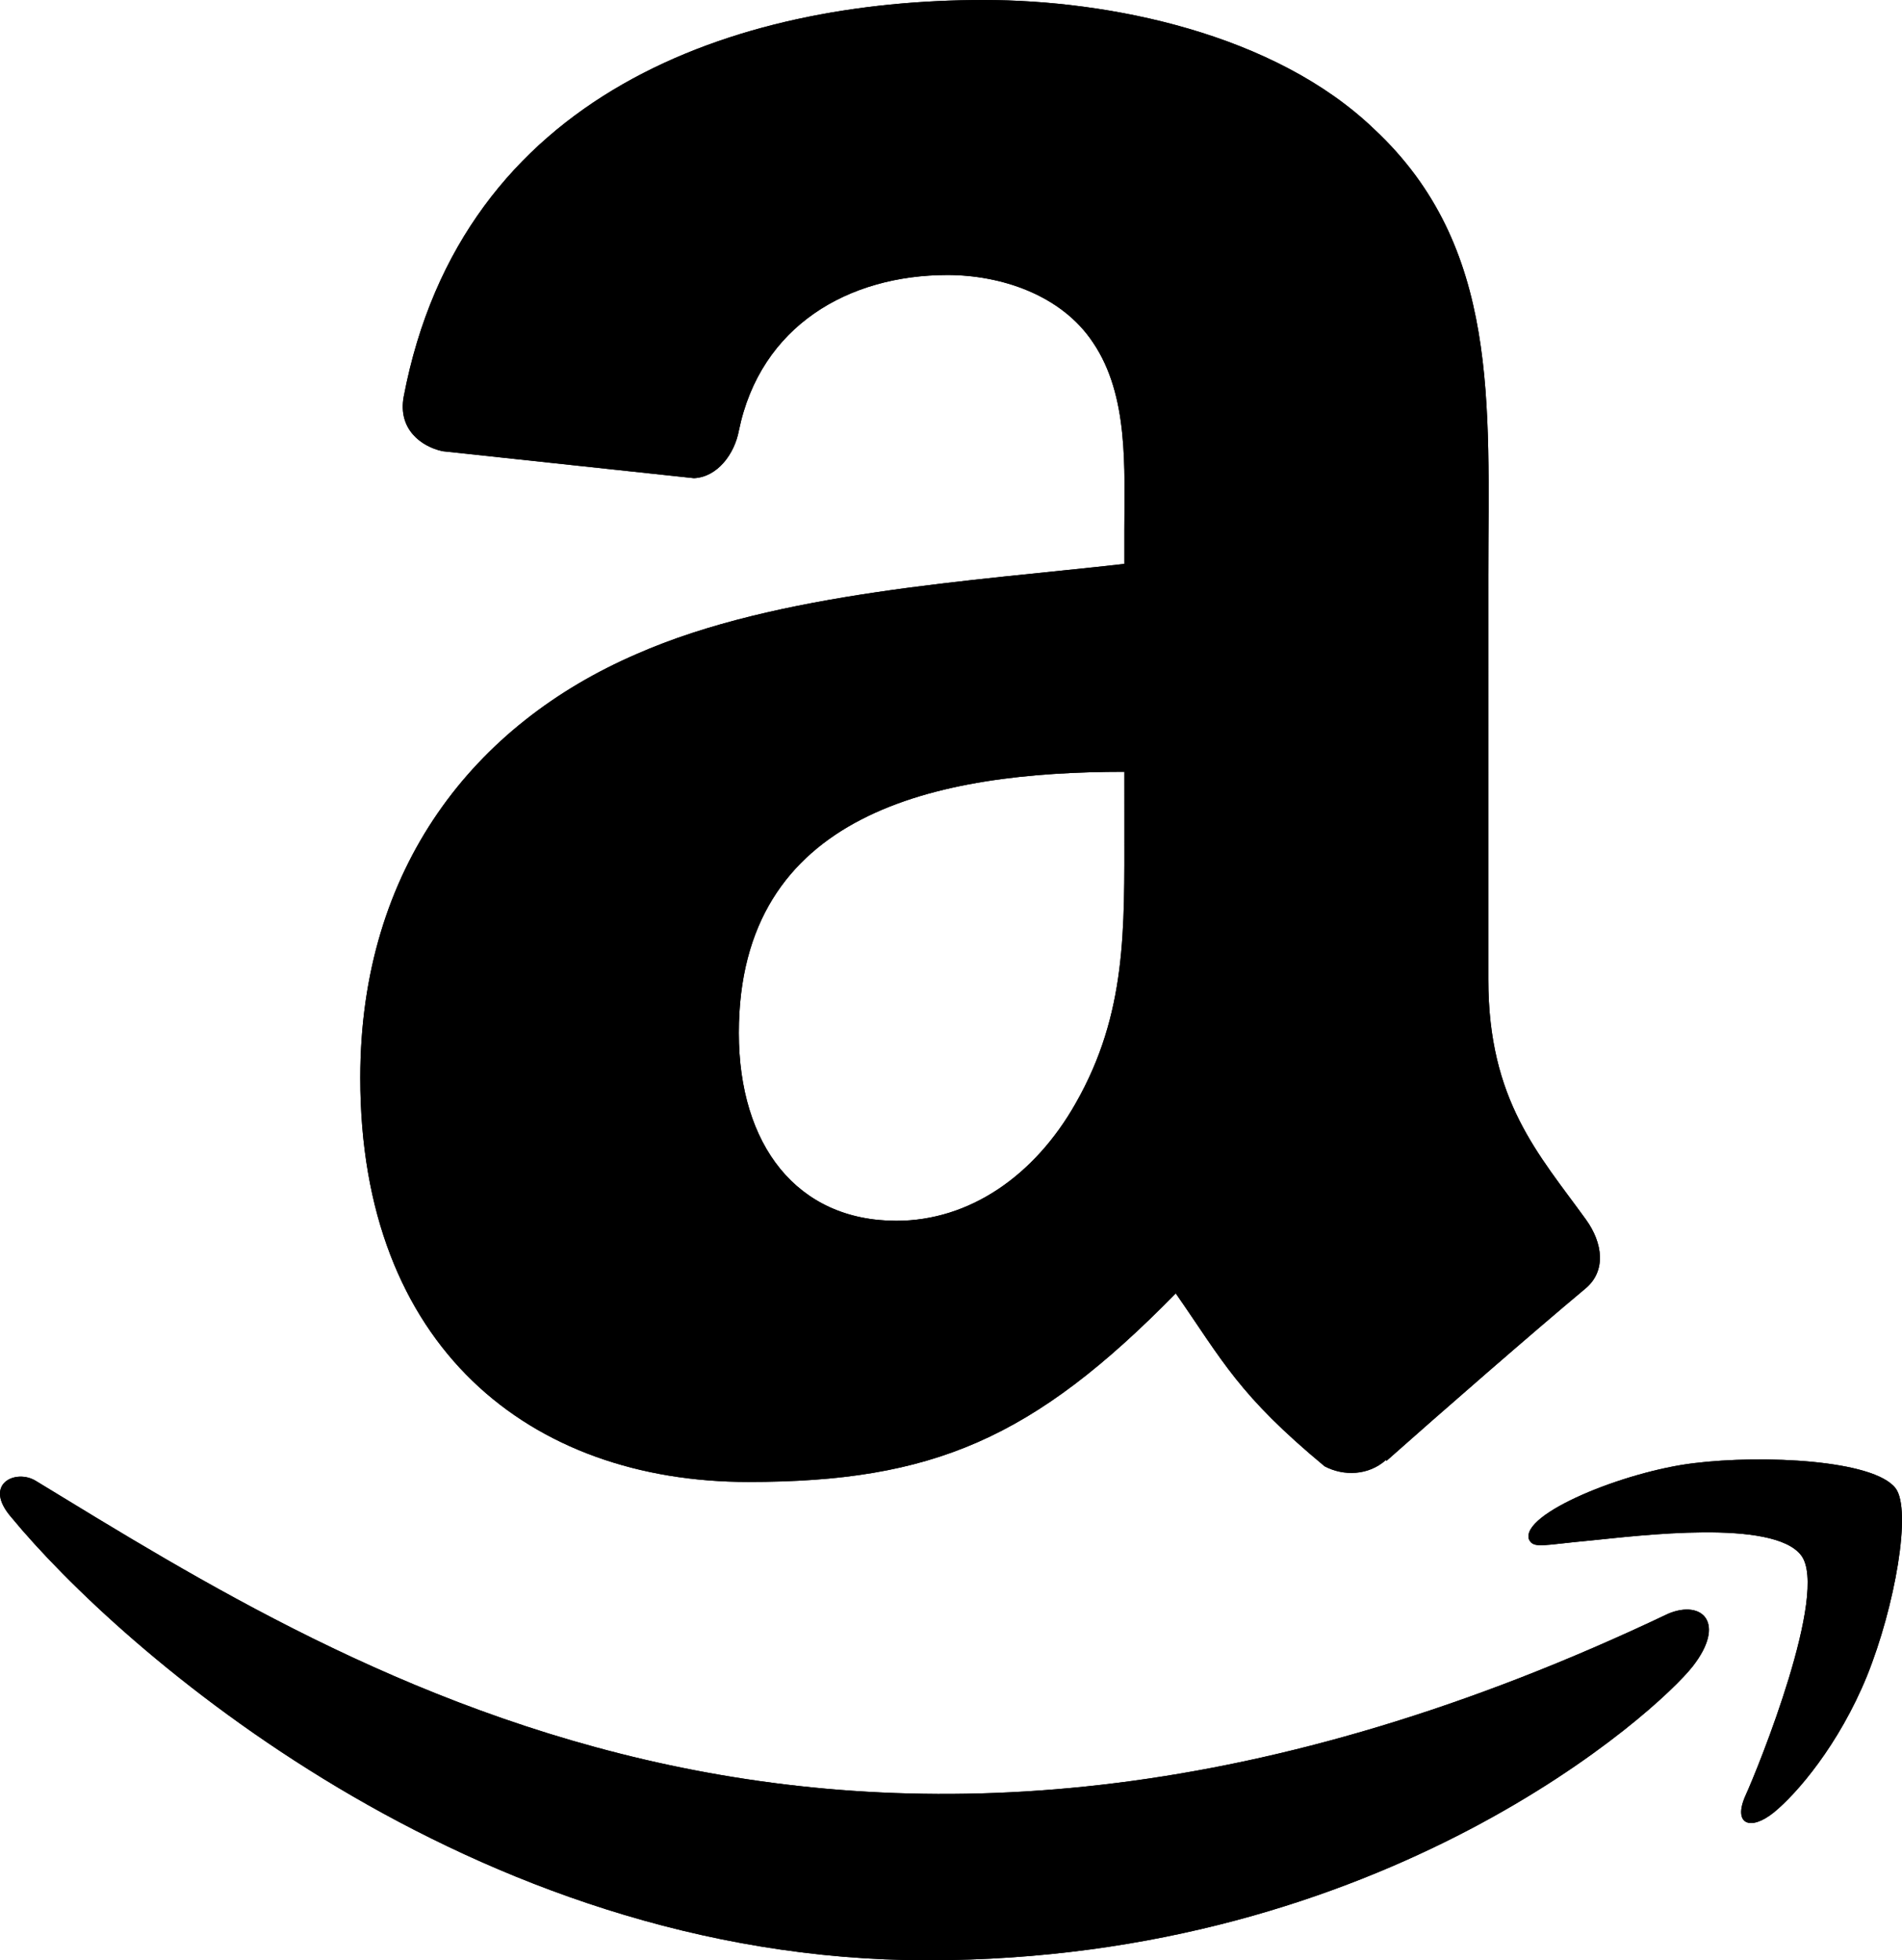
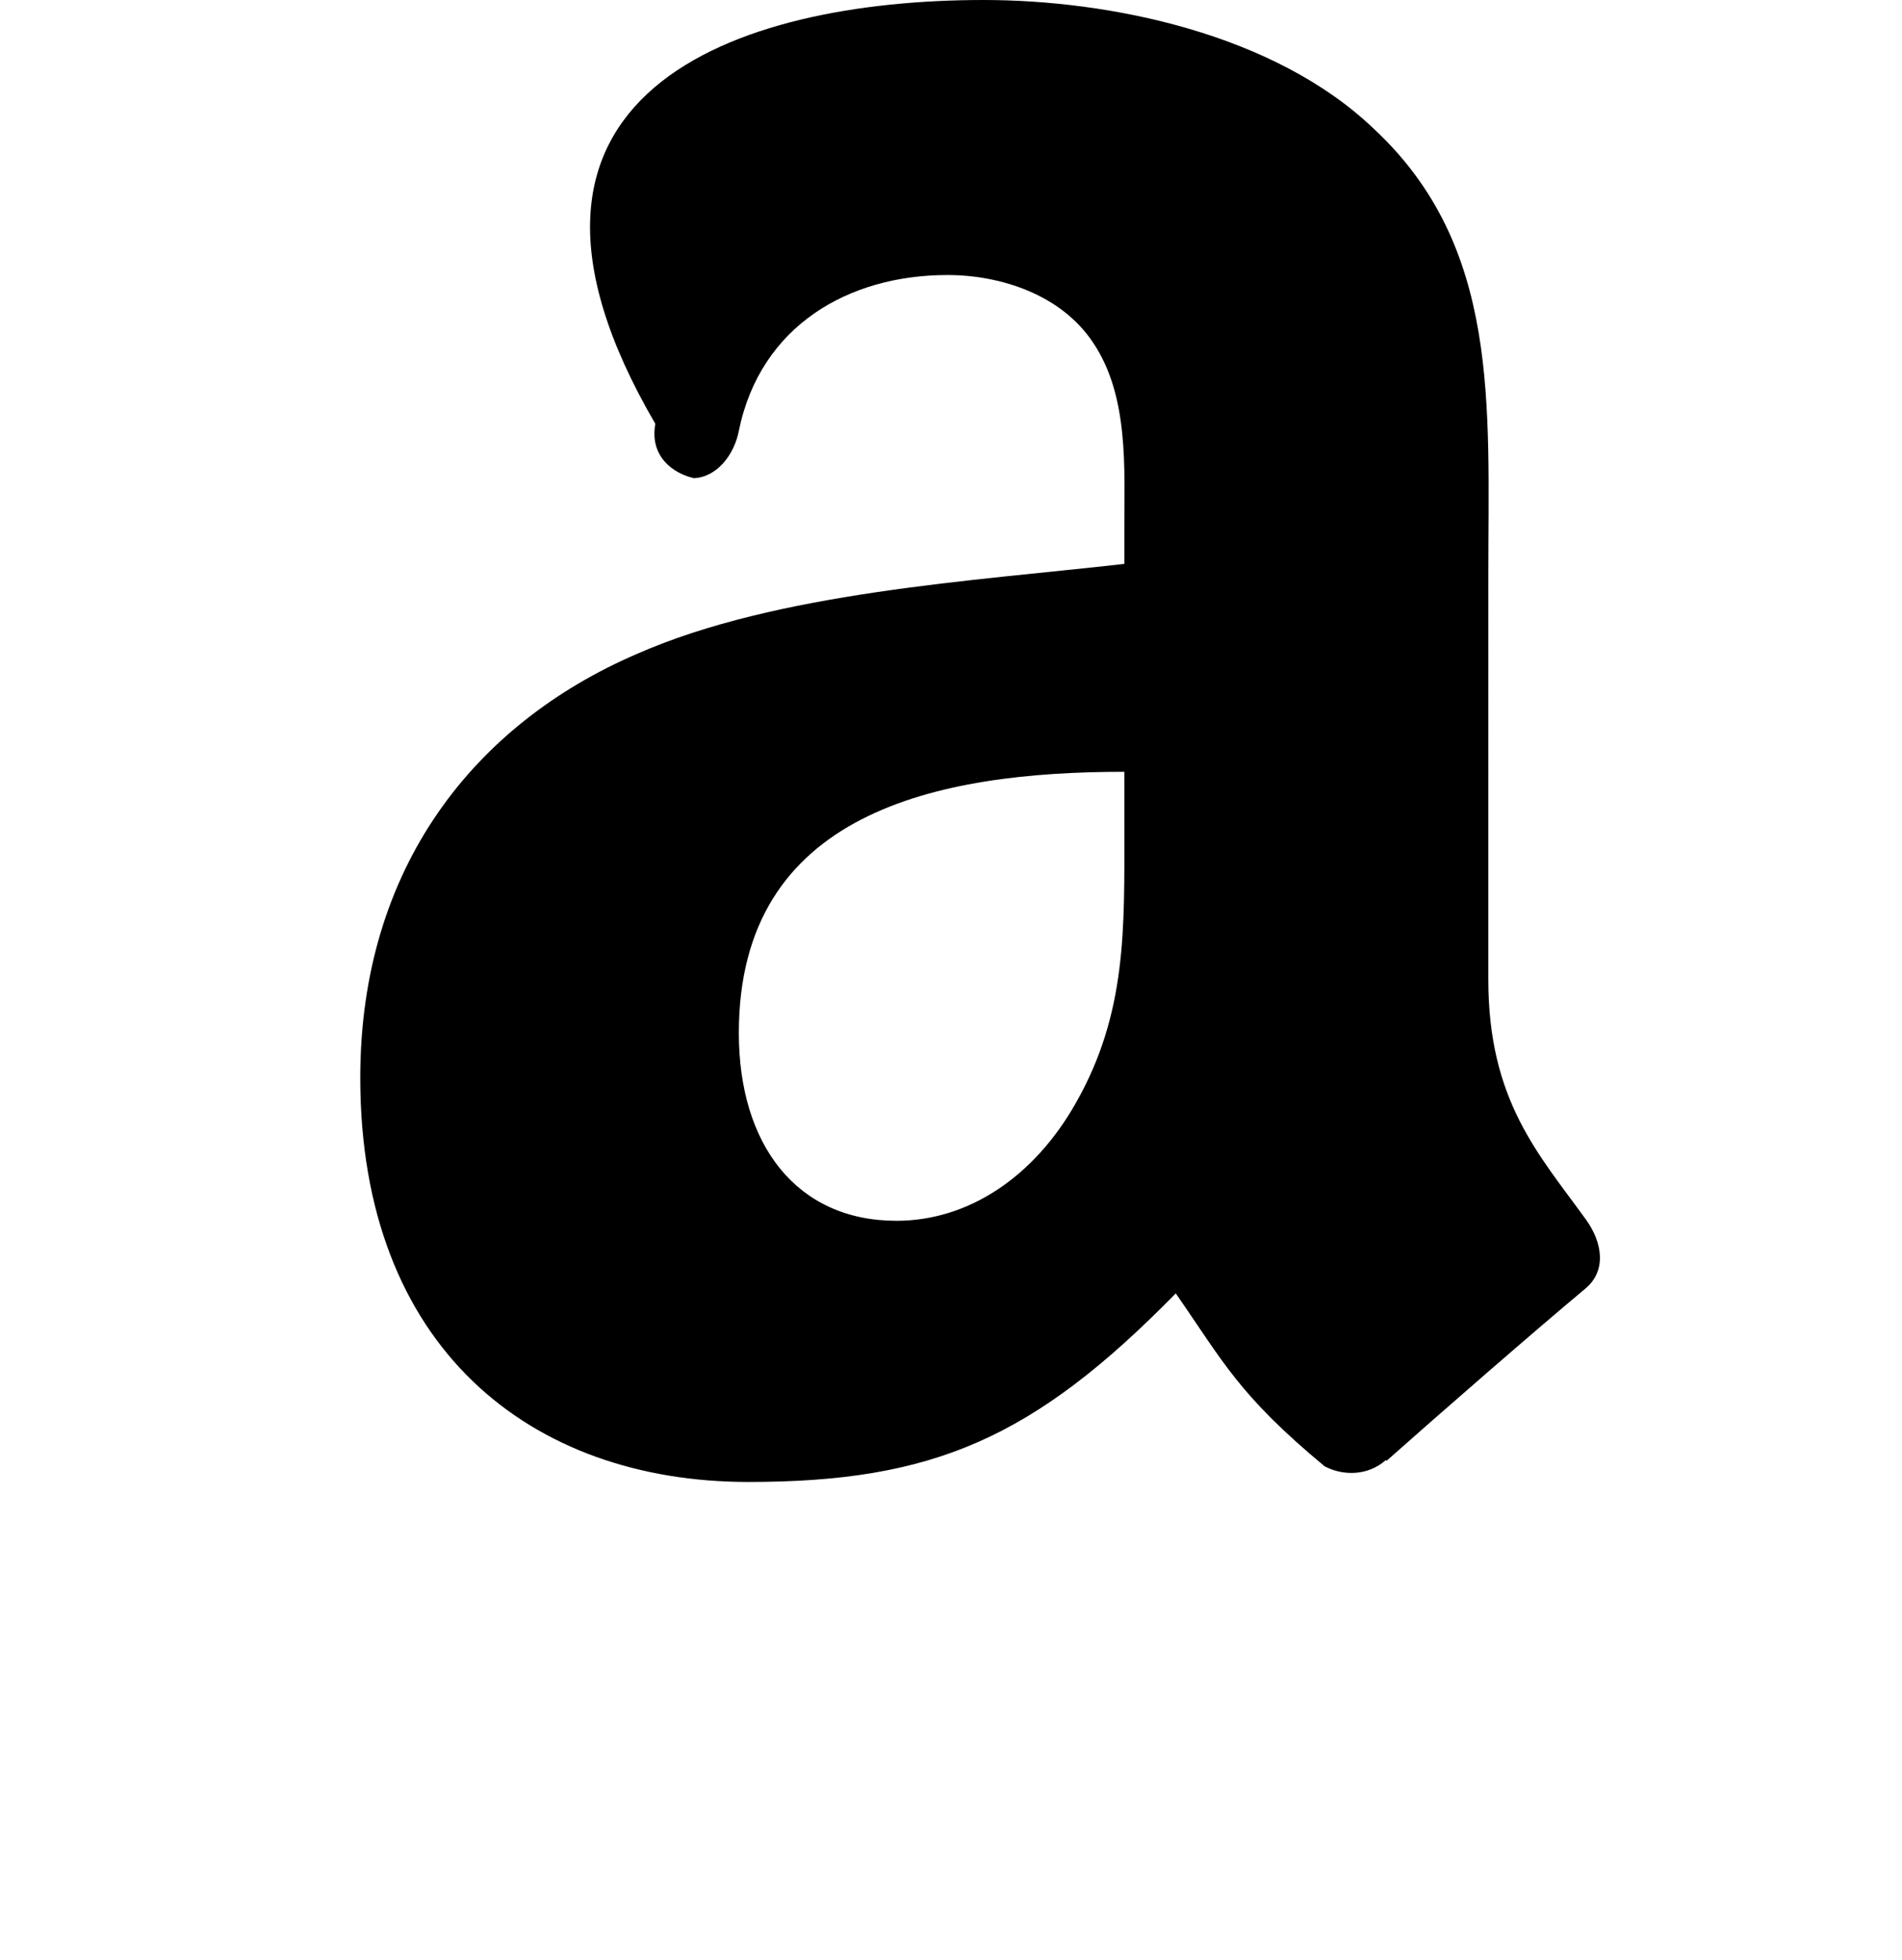
<svg xmlns="http://www.w3.org/2000/svg" id="Calque_1" data-name="Calque 1" viewBox="0 0 3932.36 4052.43">
  <defs>
    <style>.cls-1{fill-rule:evenodd;}</style>
  </defs>
-   <path d="M3609,3420.86c-1672.61,796-2710.65,130-3375.14-274.51-41.11-25.49-111,6-50.36,75.61,221.37,268.42,946.85,915.39,1893.82,915.39,947.62,0,1511.36-517.07,1581.89-607.27,70-89.43,20.56-138.77-50.23-109.22Zm469.75-259.42c-44.92-58.49-273.13-69.4-416.75-51.75-143.84,17.13-359.74,105-341,157.82,9.63,19.78,29.29,10.91,128.1,2,99.09-9.88,376.66-44.92,434.5,30.69,58.11,76.14-88.53,438.81-115.31,497.3-25.88,58.49,9.88,73.57,58.49,34.61,47.93-38.94,134.72-139.79,193-282.5,57.84-143.49,93.11-343.66,59-388.19Z" transform="translate(-159.8 -84.92)" />
-   <path class="cls-1" d="M2484.39,1796.58c0,208.87,5.28,383.05-100.29,568.53-85.21,150.82-220.18,243.56-371,243.56-205.86,0-325.75-156.84-325.75-388.32,0-456.95,409.43-539.89,797-539.89ZM3025,3103.33c-35.45,31.66-86.72,33.93-126.68,12.81-177.95-147.78-209.63-216.4-307.65-357.41-294.07,300.11-502.18,389.83-883.72,389.83-450.91,0-802.3-278.24-802.3-835.47,0-435.07,236-731.41,571.55-876.17,291.07-128.2,697.49-150.82,1008.16-186.25v-69.38c0-127.44,9.79-278.24-64.85-388.32-65.61-98.78-190.77-139.5-300.87-139.5-204.34,0-386.82,104.8-431.3,322-9.06,48.27-44.49,95.78-92.75,98l-520.29-55.79c-43.72-9.82-92-45.25-79.91-112.37C1114.31,275,1683.58,84.92,2193.31,84.92c260.9,0,601.71,69.38,807.57,266.94,260.9,243.55,236,568.53,236,922.17V2109.5c0,251.1,104.06,361.18,202.08,496.92,34.68,48.25,42.23,106.33-1.51,142.5-109.34,91.23-303.88,260.9-410.94,355.92l-1.51-1.51" transform="translate(-159.8 -84.92)" />
-   <path d="M3609,3420.86c-1672.61,796-2710.65,130-3375.14-274.51-41.11-25.49-111,6-50.36,75.61,221.37,268.42,946.85,915.39,1893.82,915.39,947.62,0,1511.36-517.07,1581.89-607.27,70-89.43,20.56-138.77-50.23-109.22Zm469.75-259.42c-44.92-58.49-273.13-69.4-416.75-51.75-143.84,17.13-359.74,105-341,157.82,9.63,19.78,29.29,10.91,128.1,2,99.09-9.88,376.66-44.92,434.5,30.69,58.11,76.14-88.53,438.81-115.31,497.3-25.88,58.49,9.88,73.57,58.49,34.61,47.93-38.94,134.72-139.79,193-282.5,57.84-143.49,93.11-343.66,59-388.19Z" transform="translate(-159.8 -84.92)" />
-   <path class="cls-1" d="M2484.39,1796.58c0,208.87,5.28,383.05-100.29,568.53-85.21,150.82-220.18,243.56-371,243.56-205.86,0-325.75-156.84-325.75-388.32,0-456.95,409.43-539.89,797-539.89ZM3025,3103.33c-35.45,31.66-86.72,33.93-126.68,12.81-177.95-147.78-209.63-216.4-307.65-357.41-294.07,300.11-502.18,389.83-883.72,389.83-450.91,0-802.3-278.24-802.3-835.47,0-435.07,236-731.41,571.55-876.17,291.07-128.2,697.49-150.82,1008.16-186.25v-69.38c0-127.44,9.79-278.24-64.85-388.32-65.61-98.78-190.77-139.5-300.87-139.5-204.34,0-386.82,104.8-431.3,322-9.06,48.27-44.49,95.78-92.75,98l-520.29-55.79c-43.72-9.82-92-45.25-79.91-112.37C1114.31,275,1683.58,84.92,2193.31,84.92c260.9,0,601.71,69.38,807.57,266.94,260.9,243.55,236,568.53,236,922.17V2109.5c0,251.1,104.06,361.18,202.08,496.92,34.68,48.25,42.23,106.33-1.51,142.5-109.34,91.23-303.88,260.9-410.94,355.92l-1.51-1.51" transform="translate(-159.8 -84.92)" />
+   <path class="cls-1" d="M2484.39,1796.58c0,208.87,5.28,383.05-100.29,568.53-85.21,150.82-220.18,243.56-371,243.56-205.86,0-325.75-156.84-325.75-388.32,0-456.95,409.43-539.89,797-539.89ZM3025,3103.33c-35.45,31.66-86.72,33.93-126.68,12.81-177.95-147.78-209.63-216.4-307.65-357.41-294.07,300.11-502.18,389.83-883.72,389.83-450.91,0-802.3-278.24-802.3-835.47,0-435.07,236-731.41,571.55-876.17,291.07-128.2,697.49-150.82,1008.16-186.25v-69.38c0-127.44,9.79-278.24-64.85-388.32-65.61-98.78-190.77-139.5-300.87-139.5-204.34,0-386.82,104.8-431.3,322-9.06,48.27-44.49,95.78-92.75,98c-43.72-9.82-92-45.25-79.91-112.37C1114.31,275,1683.58,84.92,2193.31,84.92c260.9,0,601.71,69.38,807.57,266.94,260.9,243.55,236,568.53,236,922.17V2109.5c0,251.1,104.06,361.18,202.08,496.92,34.68,48.25,42.23,106.33-1.51,142.5-109.34,91.23-303.88,260.9-410.94,355.92l-1.51-1.51" transform="translate(-159.8 -84.92)" />
</svg>